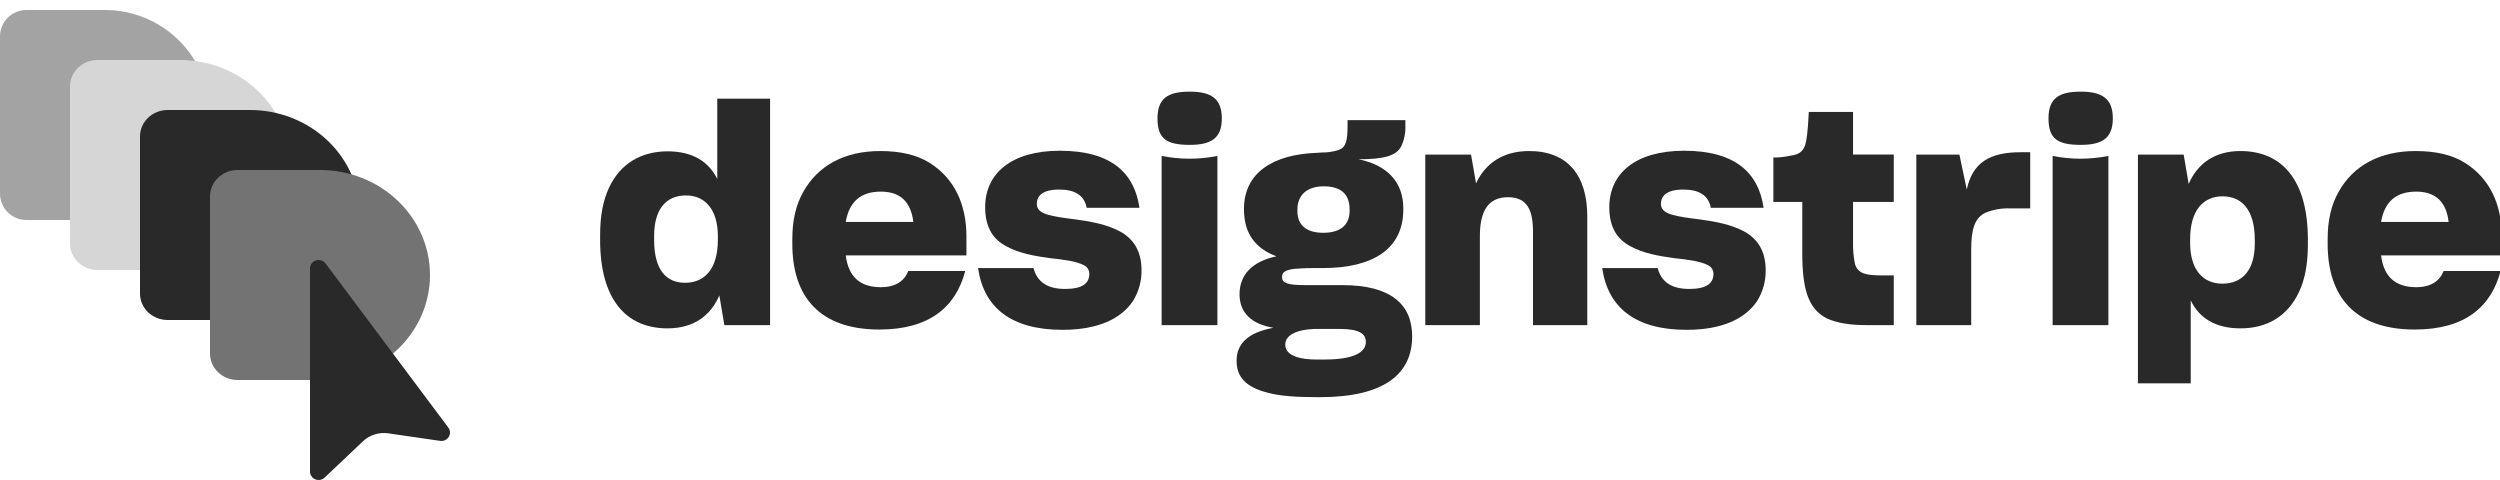
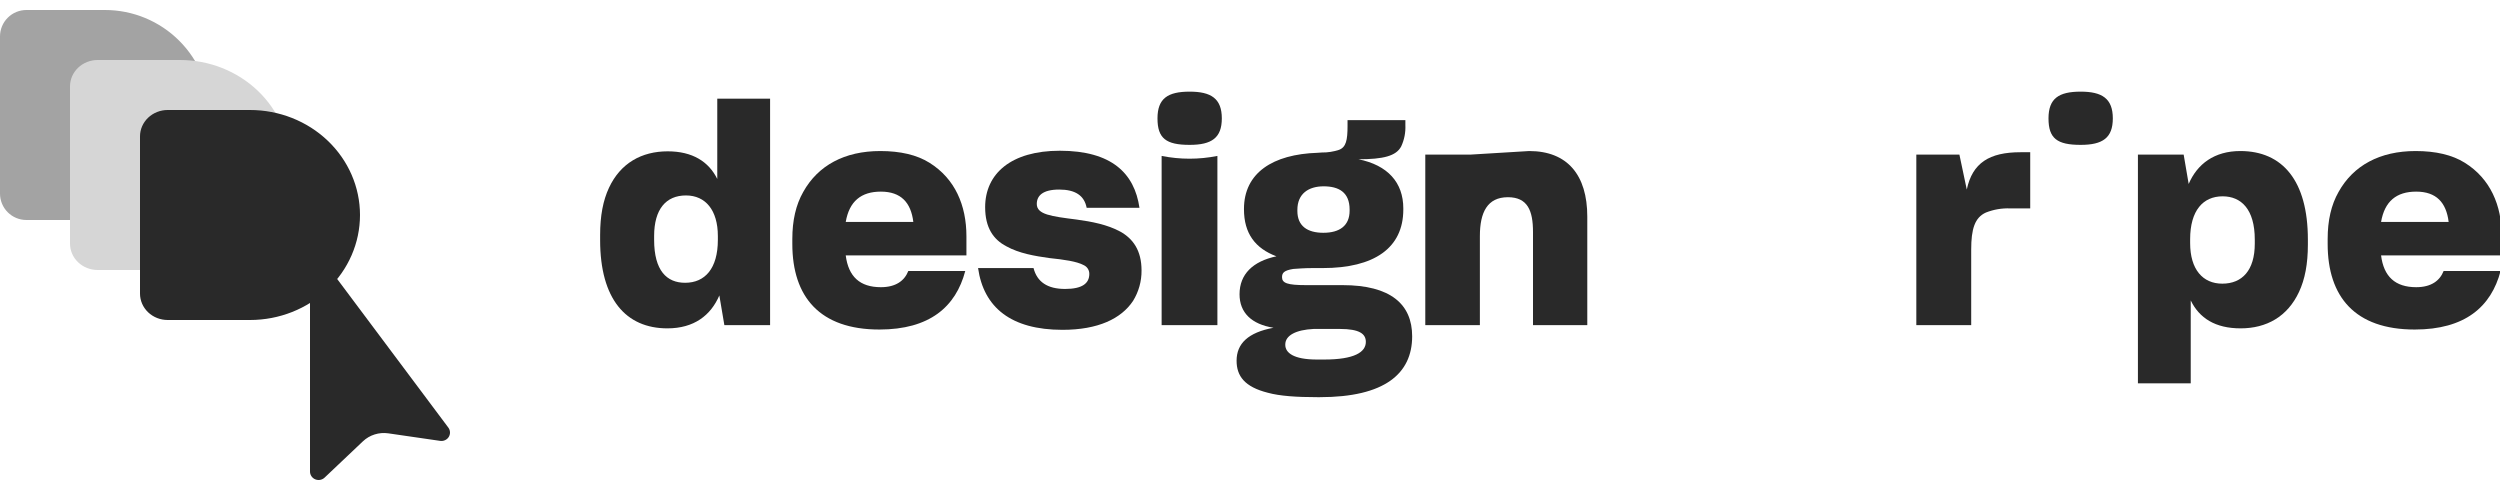
<svg xmlns="http://www.w3.org/2000/svg" width="250" height="48" viewBox="0 0 250 48" fill="none">
  <g clip-path="url(#clip0_1135_4340)">
    <path d="M10.5 1H2.641C1.941 1 1.269 1.278 0.774 1.773C0.278 2.269 0 2.94 0 3.641V19.359C0 19.706 0.068 20.049 0.201 20.37C0.334 20.69 0.528 20.981 0.774 21.227C1.019 21.472 1.31 21.666 1.63 21.799C1.951 21.932 2.294 22 2.641 22H10.5C13.285 22 15.956 20.894 17.925 18.925C19.894 16.955 21 14.285 21 11.5C21 8.715 19.894 6.044 17.925 4.075C15.956 2.106 13.285 1 10.5 1Z" fill="#A3A3A3" />
    <path d="M18 6H9.767C9.403 6 9.044 6.068 8.708 6.201C8.372 6.334 8.067 6.528 7.81 6.773C7.553 7.019 7.35 7.31 7.211 7.63C7.072 7.951 7 8.294 7 8.641V24.359C7 25.059 7.292 25.731 7.81 26.227C8.329 26.722 9.033 27 9.767 27H18C19.445 27 20.875 26.729 22.209 26.201C23.544 25.673 24.757 24.9 25.778 23.925C26.8 22.95 27.61 21.792 28.163 20.518C28.716 19.244 29 17.879 29 16.5C29 13.715 27.841 11.045 25.778 9.075C23.715 7.106 20.918 6 18 6Z" fill="#D6D6D6" />
    <path d="M25 11H16.767C16.403 11 16.044 11.068 15.708 11.201C15.372 11.334 15.067 11.528 14.81 11.774C14.553 12.019 14.35 12.31 14.211 12.63C14.072 12.951 14 13.294 14 13.641V29.359C14 30.059 14.292 30.731 14.81 31.227C15.329 31.722 16.033 32 16.767 32H25C27.917 32 30.715 30.894 32.778 28.925C34.841 26.955 36 24.285 36 21.5C36 18.715 34.841 16.044 32.778 14.075C30.715 12.106 27.917 11 25 11Z" fill="#292929" />
-     <path d="M32 17H23.767C23.033 17 22.329 17.278 21.81 17.773C21.292 18.269 21 18.941 21 19.641V35.359C21 36.059 21.292 36.731 21.81 37.227C22.329 37.722 23.033 38 23.767 38H32C34.917 38 37.715 36.894 39.778 34.925C41.841 32.955 43 30.285 43 27.5C43 24.715 41.841 22.045 39.778 20.076C37.715 18.106 34.917 17 32 17Z" fill="#737373" />
    <path d="M32.459 47.762L36.291 44.132C36.624 43.817 37.026 43.581 37.467 43.443C37.907 43.304 38.374 43.267 38.832 43.334L44.014 44.087C44.181 44.112 44.352 44.088 44.505 44.018C44.659 43.948 44.788 43.835 44.876 43.693C44.963 43.551 45.007 43.387 44.999 43.221C44.992 43.055 44.935 42.895 44.835 42.761L32.555 26.345C32.448 26.202 32.298 26.095 32.125 26.041C31.953 25.986 31.767 25.986 31.595 26.041C31.423 26.096 31.272 26.203 31.166 26.346C31.059 26.49 31.001 26.663 31 26.84V47.16C31.001 47.325 31.051 47.487 31.145 47.624C31.238 47.762 31.371 47.87 31.526 47.934C31.682 47.998 31.854 48.016 32.019 47.986C32.185 47.955 32.338 47.877 32.459 47.762Z" fill="#292929" />
    <path d="M71.934 29.542L72.436 32.512H77.009V9.869H71.727V17.897C70.872 16.162 69.249 15.133 66.77 15.133C64.173 15.133 62.049 16.309 60.898 18.779C60.308 20.044 60.013 21.573 60.013 23.514V24.014C60.013 29.895 62.58 32.836 66.74 32.836C69.396 32.836 71.078 31.542 71.934 29.542ZM68.511 28.278C66.681 28.278 65.413 27.072 65.413 23.985V23.602C65.413 20.926 66.593 19.544 68.599 19.544C70.547 19.544 71.786 21.014 71.786 23.602V23.985C71.786 26.866 70.488 28.278 68.511 28.278Z" fill="#292929" />
    <path d="M96.525 27.102H90.83C90.446 28.072 89.591 28.719 88.086 28.719C85.991 28.719 84.84 27.66 84.574 25.543H96.643V23.632C96.643 20.515 95.492 17.868 92.954 16.28C91.686 15.486 90.033 15.104 88.027 15.104C84.456 15.104 81.801 16.545 80.325 19.191C79.587 20.485 79.233 22.044 79.233 23.896V24.396C79.233 29.689 81.978 32.953 87.938 32.953C92.954 32.953 95.581 30.689 96.525 27.102ZM88.086 19.162C90.092 19.162 91.096 20.25 91.332 22.191H84.574C84.928 20.132 86.109 19.162 88.086 19.162Z" fill="#292929" />
    <path d="M106.246 32.983C109.816 32.983 112.118 31.866 113.298 30.101C113.868 29.184 114.165 28.123 114.154 27.043C114.154 25.043 113.298 23.867 112.029 23.161C110.731 22.455 109.167 22.161 107.662 21.955C105.124 21.632 103.679 21.456 103.679 20.397C103.679 19.573 104.269 18.956 105.921 18.956C107.515 18.956 108.429 19.544 108.666 20.779H113.947C113.446 17.339 111.174 15.074 105.98 15.074C101.111 15.074 98.515 17.368 98.515 20.72C98.515 22.779 99.341 23.955 100.639 24.631C101.908 25.337 103.472 25.602 104.948 25.808C106.364 25.955 107.662 26.131 108.37 26.513C108.54 26.589 108.684 26.714 108.783 26.87C108.883 27.027 108.934 27.21 108.931 27.396C108.931 28.337 108.223 28.895 106.511 28.895C104.741 28.895 103.708 28.19 103.354 26.808H97.807C98.367 30.748 101.111 32.983 106.246 32.983Z" fill="#292929" />
    <path d="M118.965 14.487C121.178 14.487 122.182 13.781 122.182 11.84C122.182 9.84 121.09 9.164 118.965 9.164C116.782 9.164 115.749 9.84 115.749 11.84C115.749 13.84 116.605 14.487 118.965 14.487Z" fill="#292929" />
    <path d="M131.744 39.717H131.981C138.472 39.717 141.216 37.364 141.216 33.63C141.216 30.424 139.062 28.513 134.252 28.513H130.593C128.734 28.513 128.203 28.307 128.203 27.719C128.203 27.278 128.41 27.043 129.325 26.895C129.767 26.866 130.416 26.807 131.272 26.807H132.275C137.41 26.807 140.331 24.808 140.331 20.955V20.838C140.331 18.25 138.767 16.515 135.846 15.927C138.325 15.927 139.623 15.603 140.124 14.633C140.43 13.97 140.571 13.244 140.538 12.516V12.016H134.754V12.604C134.754 14.015 134.607 14.721 133.899 14.986C133.346 15.167 132.768 15.257 132.187 15.25L131.744 15.28C127.288 15.427 124.397 17.279 124.397 20.896V20.926C124.397 23.337 125.518 24.837 127.643 25.631C125.282 26.131 123.954 27.425 123.954 29.425C123.954 31.277 125.164 32.424 127.348 32.777C124.81 33.247 123.659 34.365 123.659 36.071C123.659 37.6 124.456 38.688 126.787 39.276C127.967 39.599 129.62 39.717 131.744 39.717ZM132.334 23.279C130.741 23.279 129.738 22.602 129.738 21.102V20.985C129.738 19.367 130.859 18.632 132.364 18.632C133.869 18.632 134.961 19.22 134.961 20.955V21.073C134.961 22.573 133.957 23.279 132.334 23.279ZM132.423 35.953H131.685C129.354 35.953 128.528 35.276 128.528 34.482V34.453C128.528 33.541 129.59 32.983 131.36 32.895H133.987C135.964 32.895 136.584 33.395 136.584 34.188C136.584 35.218 135.433 35.953 132.423 35.953Z" fill="#292929" />
-     <path d="M147.988 32.513V23.602C147.988 21.25 148.726 19.721 150.791 19.721C152.768 19.721 153.3 21.073 153.3 23.191V32.513H158.729V21.661C158.729 17.515 156.752 15.104 152.916 15.104C150.26 15.104 148.519 16.368 147.604 18.338L147.103 15.457H142.529V32.513H147.988Z" fill="#292929" />
-     <path d="M168.661 32.983C172.231 32.983 174.533 31.866 175.713 30.101C176.283 29.183 176.58 28.123 176.569 27.043C176.569 25.043 175.713 23.867 174.444 23.161C173.146 22.455 171.582 22.161 170.077 21.955C167.54 21.632 166.094 21.456 166.094 20.397C166.094 19.573 166.684 18.956 168.336 18.956C169.93 18.956 170.844 19.544 171.08 20.779H176.362C175.861 17.339 173.589 15.074 168.395 15.074C163.526 15.074 160.93 17.368 160.93 20.72C160.93 22.779 161.756 23.955 163.054 24.631C164.323 25.337 165.887 25.602 167.363 25.808C168.779 25.955 170.077 26.131 170.785 26.513C170.955 26.589 171.099 26.713 171.198 26.87C171.298 27.027 171.35 27.21 171.346 27.396C171.346 28.337 170.638 28.895 168.927 28.895C167.156 28.895 166.123 28.19 165.769 26.808H160.222C160.783 30.748 163.526 32.983 168.661 32.983Z" fill="#292929" />
-     <path d="M189.377 32.512V27.543H188.285C186.573 27.543 185.836 27.366 185.511 26.454C185.358 25.74 185.289 25.009 185.305 24.278V20.191H189.377V15.456H185.305V11.192H180.878C180.849 11.898 180.79 12.81 180.702 13.515C180.554 14.986 180.141 15.427 179.02 15.574C178.467 15.695 177.903 15.755 177.338 15.75V20.191H180.229V25.337C180.229 28.895 180.819 30.895 182.678 31.836C183.623 32.277 184.921 32.512 186.662 32.512H189.377Z" fill="#292929" />
+     <path d="M147.988 32.513V23.602C147.988 21.25 148.726 19.721 150.791 19.721C152.768 19.721 153.3 21.073 153.3 23.191V32.513H158.729V21.661C158.729 17.515 156.752 15.104 152.916 15.104L147.103 15.457H142.529V32.513H147.988Z" fill="#292929" />
    <path d="M191.632 32.514H197.12V24.956C197.12 22.898 197.475 21.751 198.596 21.251C199.365 20.948 200.189 20.808 201.015 20.84H203.022V15.223H202.048C198.95 15.223 197.238 16.281 196.678 18.957L195.94 15.458H191.632V32.514Z" fill="#292929" />
    <path d="M224.06 32.836C226.657 32.836 228.752 31.66 229.904 29.189C230.494 27.925 230.788 26.396 230.788 24.455V23.955C230.788 18.074 228.251 15.104 224.032 15.104C221.435 15.104 219.723 16.398 218.868 18.397L218.366 15.457H213.792V38.335H219.073V30.042C219.93 31.807 221.522 32.836 224.06 32.836ZM222.231 28.366C220.284 28.366 219.014 26.954 219.014 24.308V23.926C219.014 21.044 220.313 19.632 222.261 19.632C224.119 19.632 225.478 20.926 225.478 23.955V24.367C225.478 27.043 224.208 28.366 222.231 28.366Z" fill="#292929" />
    <path d="M250.058 27.102H244.362C243.979 28.072 243.124 28.719 241.619 28.719C239.524 28.719 238.372 27.66 238.108 25.543H250.177V23.632C250.177 20.515 249.025 17.868 246.487 16.28C245.22 15.486 243.567 15.104 241.56 15.104C237.989 15.104 235.333 16.545 233.858 19.191C233.121 20.485 232.766 22.044 232.766 23.896V24.396C232.766 29.689 235.511 32.953 241.471 32.953C246.487 32.953 249.114 30.689 250.058 27.102ZM241.619 19.162C243.626 19.162 244.629 20.25 244.864 22.191H238.108C238.461 20.132 239.643 19.162 241.619 19.162Z" fill="#292929" />
    <path d="M208.066 14.487C210.279 14.487 211.282 13.781 211.282 11.84C211.282 9.84 210.191 9.164 208.066 9.164C205.882 9.164 204.85 9.84 204.85 11.84C204.85 13.84 205.705 14.487 208.066 14.487Z" fill="#292929" />
-     <path d="M205.263 15.592V32.513H210.84V15.592C208.999 15.962 207.103 15.962 205.263 15.592Z" fill="#292929" />
    <path d="M116.163 15.592V32.513H121.74V15.592C119.9 15.962 118.004 15.962 116.163 15.592Z" fill="#292929" />
  </g>
  <defs>
    <clipPath id="clip0_1135_4340">
      <rect width="250" height="48" fill="white" />
    </clipPath>
  </defs>
</svg>